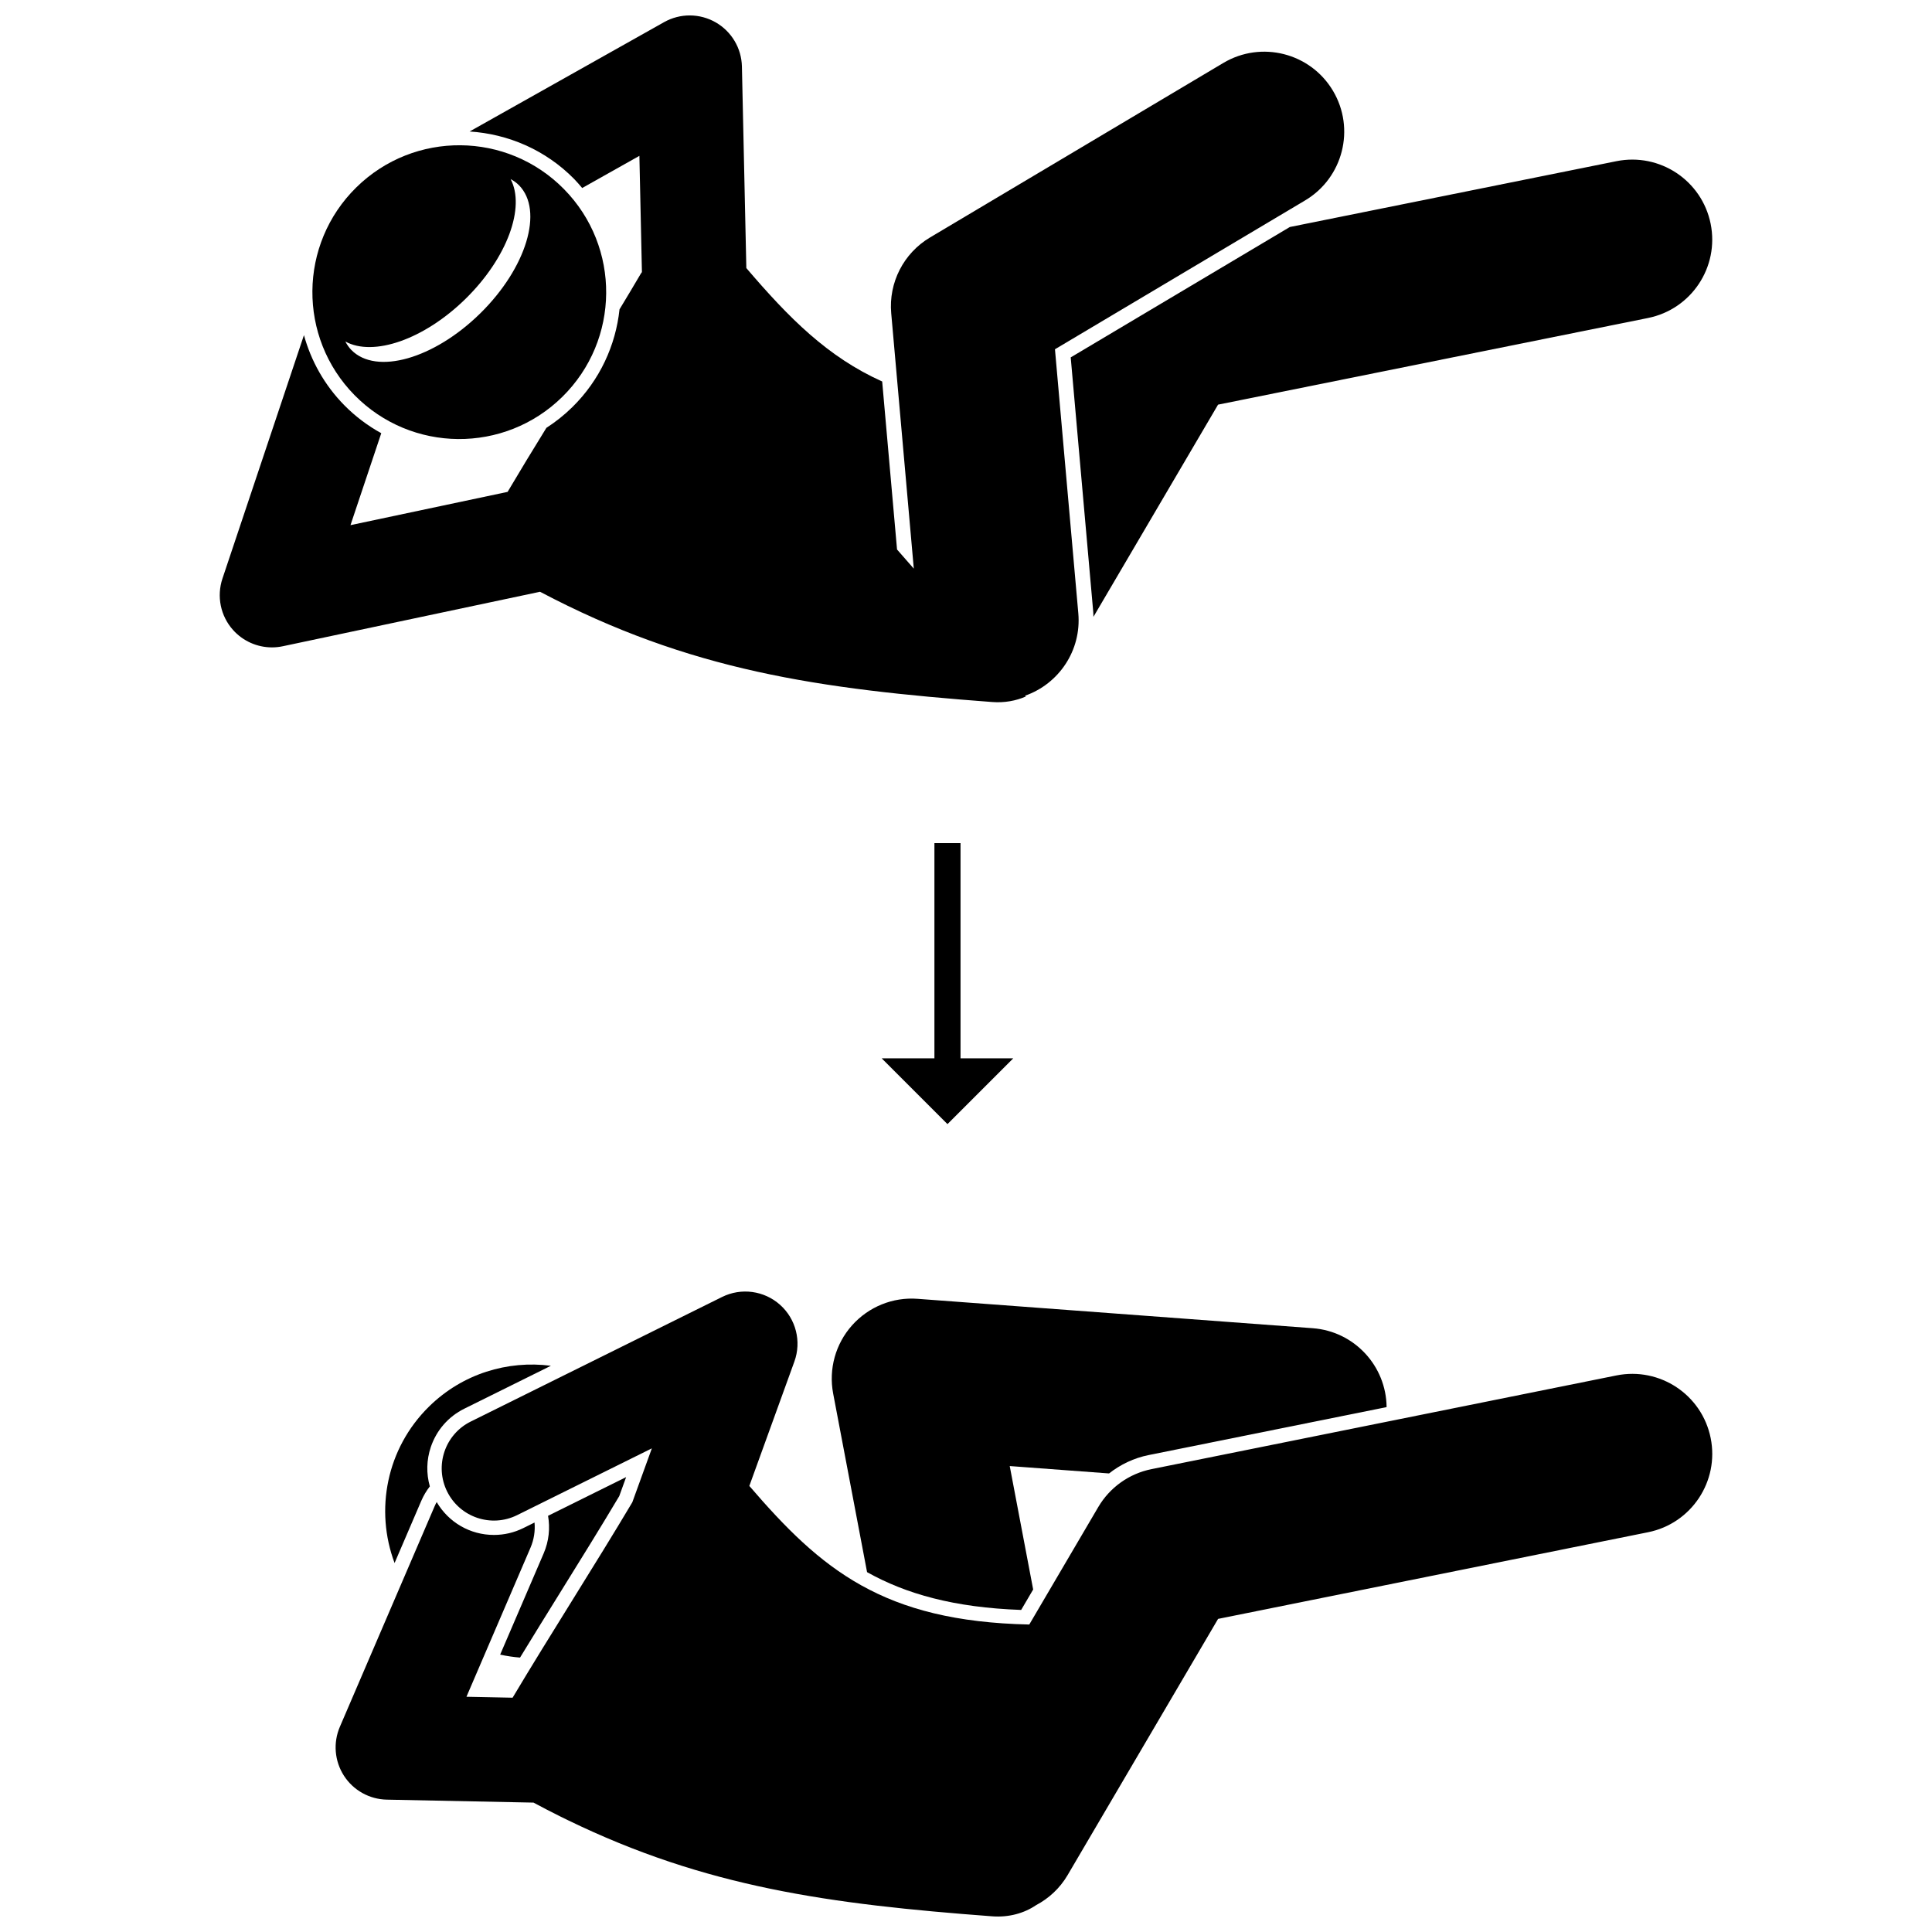
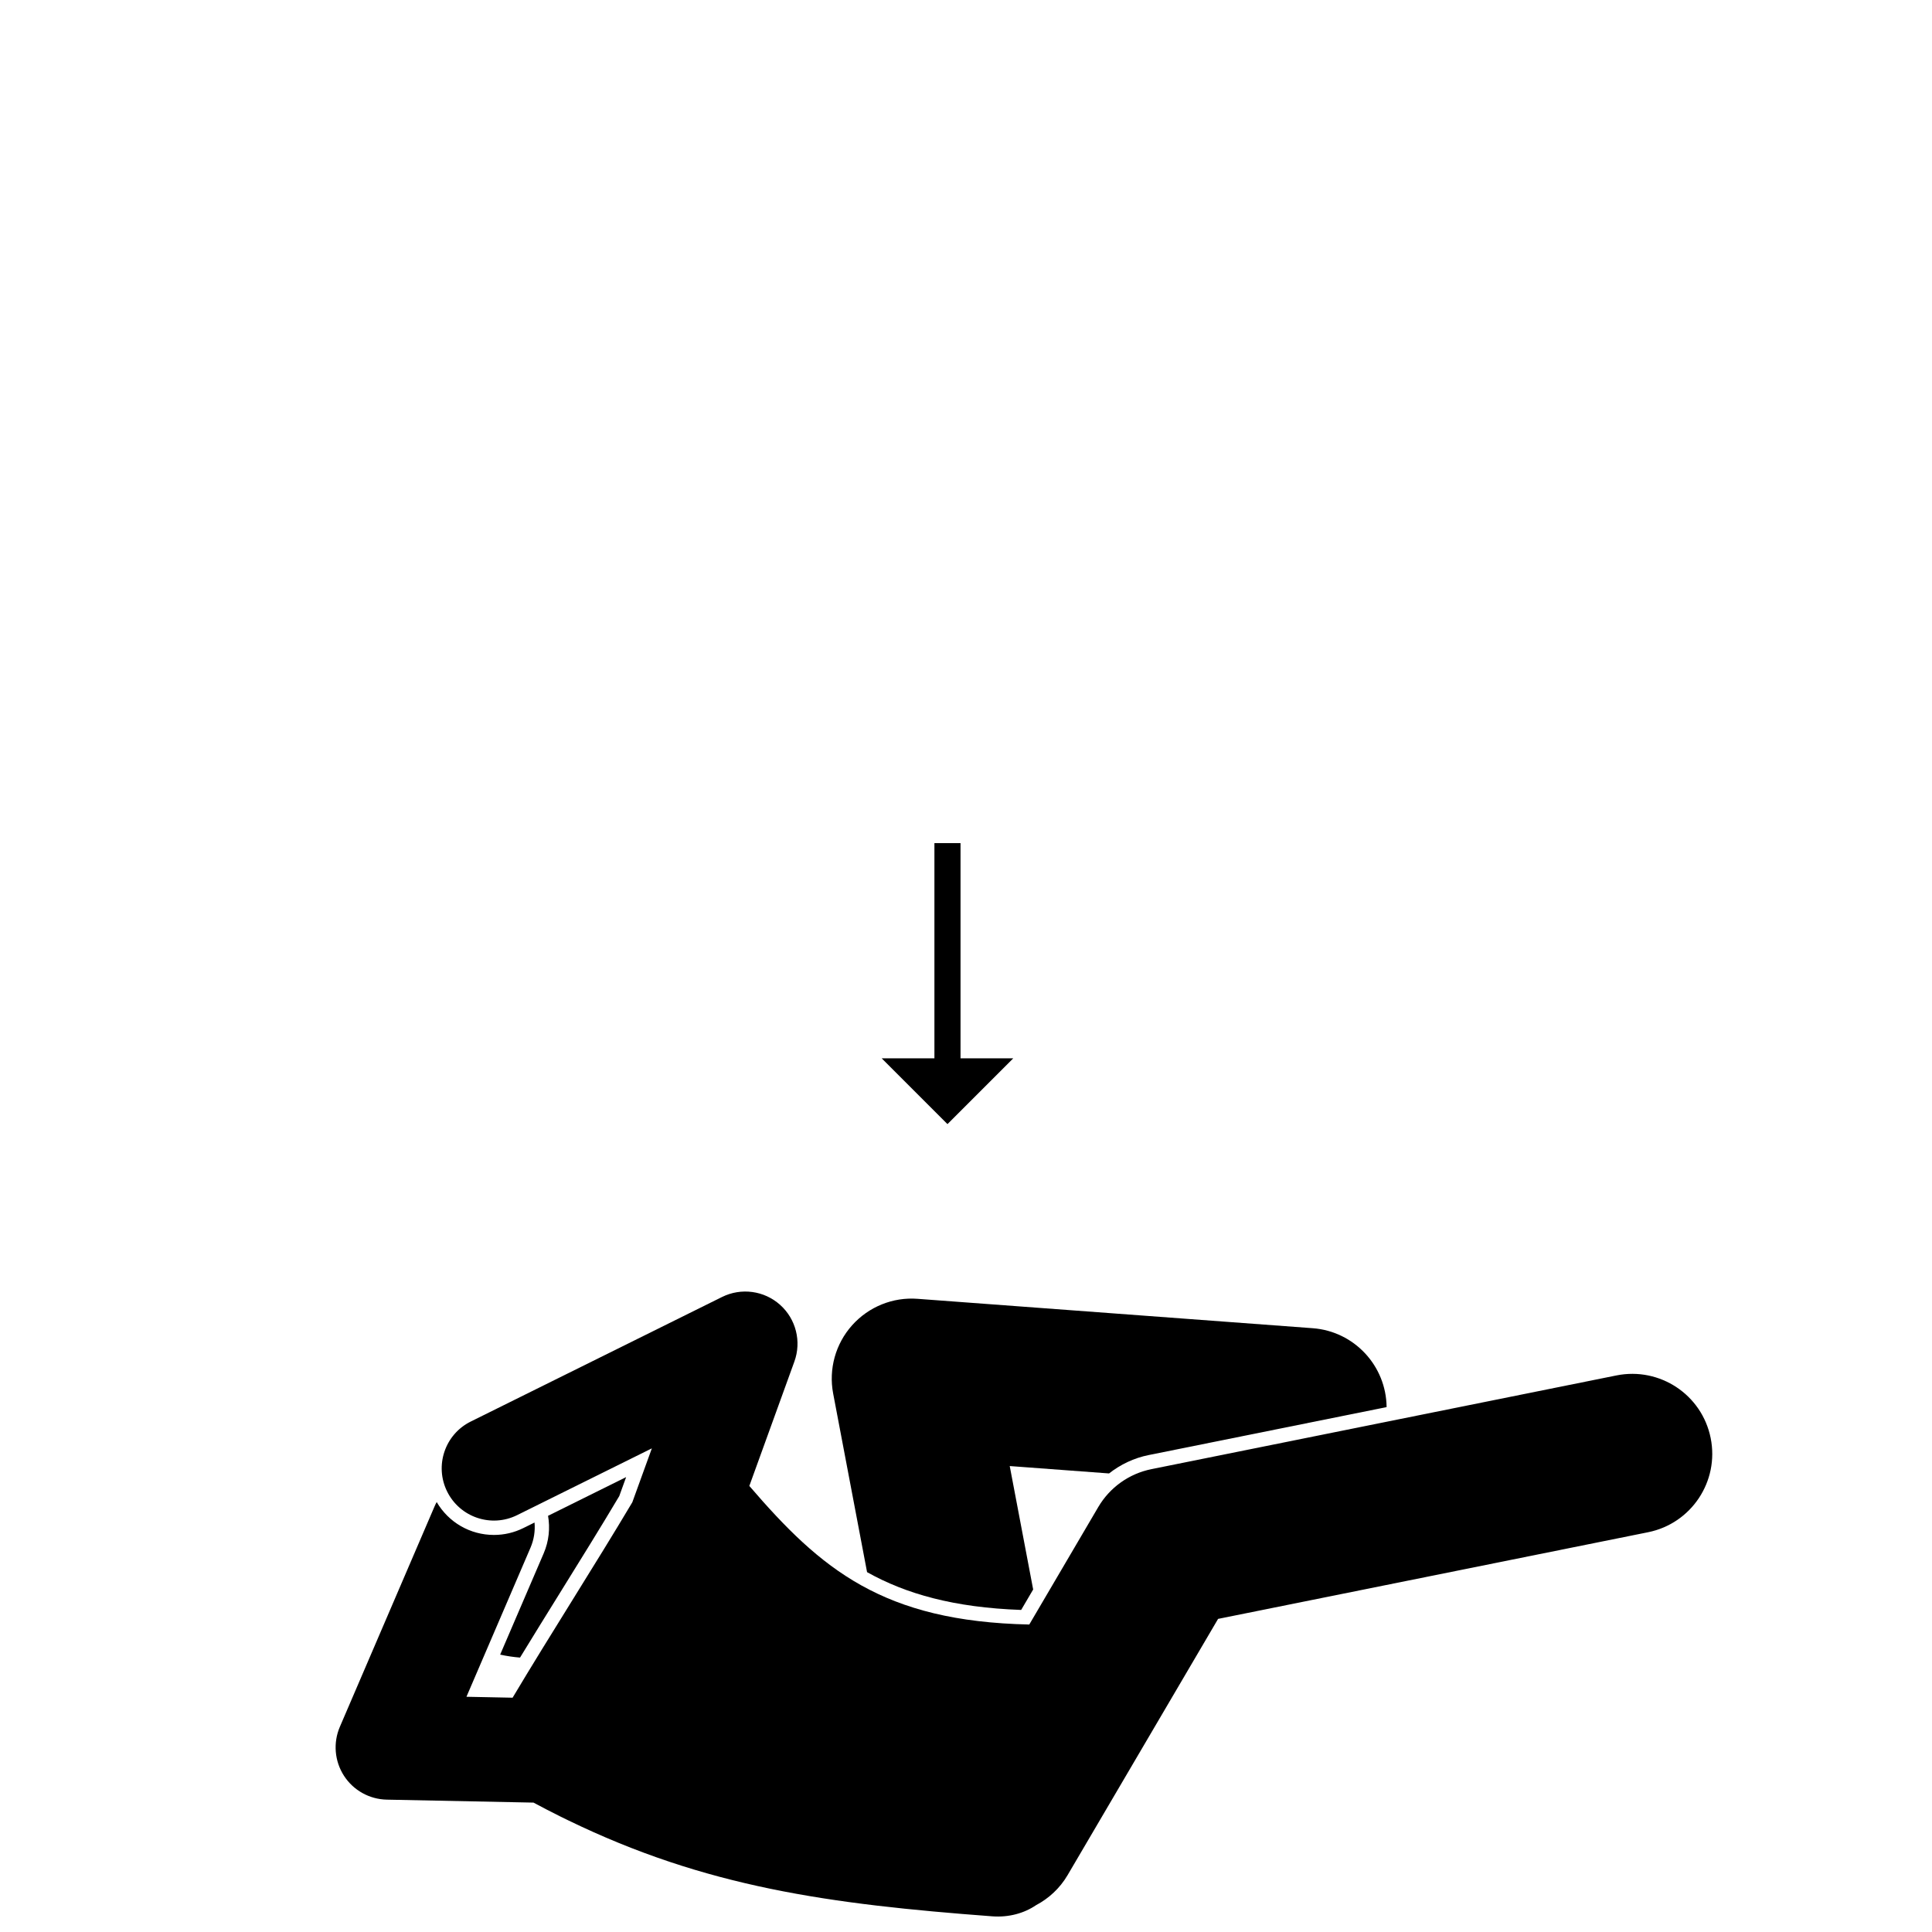
<svg xmlns="http://www.w3.org/2000/svg" width="800px" height="800px" version="1.1" viewBox="144 144 512 512">
  <defs>
    <clipPath id="b">
      <path d="m202 148.09h299v182.91h-299z" />
    </clipPath>
    <clipPath id="a">
      <path d="m232 486h366v165.9h-366z" />
    </clipPath>
  </defs>
  <path d="m417.8 565.23-6.211-32.711 26.32 1.957c3.043-2.383 6.606-4.086 10.469-4.863l63.086-12.715c-0.105-10.902-8.535-20.09-19.605-20.91l-104.67-7.785c-6.559-0.512-12.996 2.106-17.383 7.023-4.387 4.914-6.238 11.59-5.012 18.066l8.988 47.344c10.301 5.769 23.023 9.379 40.836 10.016z" />
  <path d="m391.63 367.44v57.027h-13.973l17.43 17.434 17.434-17.434h-13.973v-57.027z" />
  <g clip-path="url(#b)">
-     <path d="m296.19 191.47c0.742 0.758 1.414 1.559 2.094 2.356l15.16-8.523 0.672 30.801c-0.094 0.141-0.211 0.281-0.297 0.426-1.785 3.051-3.691 6.227-5.641 9.449-1.012 9.5-5.184 18.719-12.516 25.926-2.137 2.098-4.441 3.922-6.863 5.481-3.598 5.828-7.07 11.531-10.281 16.969l-41.637 8.816 8.156-24.363c-3.527-1.949-6.84-4.41-9.805-7.426-5.273-5.363-8.816-11.785-10.684-18.566l-21.598 64.516c-1.574 4.711-0.512 9.902 2.793 13.605 2.656 2.977 6.43 4.629 10.328 4.629 0.953 0 1.914-0.098 2.867-0.301l68.176-14.438c39.699 20.938 73.754 25.766 119.85 29.219 3.231 0.246 6.277-0.324 8.895-1.465l-0.191-0.215c8.93-3.133 14.965-11.984 14.094-21.844l-6.188-69.961 66.297-39.449c10.059-5.984 13.363-18.992 7.379-29.051s-18.992-13.363-29.051-7.379l-77.746 46.258c-7 4.164-10.992 11.969-10.273 20.078l5.984 67.676-4.441-5.07-3.938-44.523c-14.41-6.469-24.68-16.797-36-30.055l-1.172-53.414c-0.105-4.863-2.758-9.312-6.981-11.719-4.223-2.41-9.402-2.426-13.641-0.043l-51.547 28.98c10.137 0.645 20.082 4.828 27.746 12.621z" />
-   </g>
-   <path d="m433.72 306.18c0.039 0.43 0.035 0.859 0.051 1.289l33.027-56.234 113.95-22.965c11.477-2.312 18.902-13.488 16.59-24.965-2.312-11.477-13.488-18.898-24.965-16.59l-86.559 17.445-58.066 34.551z" />
-   <path d="m237.95 248.71c15.07 15.332 39.715 15.547 55.051 0.477 15.336-15.07 15.547-39.715 0.477-55.051-15.07-15.332-39.715-15.547-55.051-0.477-15.332 15.07-15.547 39.719-0.477 55.051zm33.305-21.648c-12.266 12.055-27.551 16.395-34.137 9.691-0.652-0.668-1.168-1.438-1.605-2.258 7.383 4.086 20.852-0.484 31.902-11.344 11.047-10.855 15.852-24.246 11.895-31.699 0.816 0.453 1.578 0.977 2.231 1.645 6.586 6.703 1.98 21.91-10.285 33.965z" />
-   <path d="m257.7 516.75c-11.332 11.137-14.379 27.492-9.133 41.465l7.082-16.488c0.598-1.387 1.363-2.664 2.262-3.82-0.965-3.398-0.895-7.004 0.258-10.422 1.504-4.465 4.66-8.078 8.887-10.172l22.938-11.367c-11.445-1.484-23.426 2.086-32.293 10.805z" />
+     </g>
  <path d="m288.08 555.66-11.531 26.832c1.738 0.383 3.496 0.641 5.266 0.785 3.41-5.586 6.941-11.289 10.434-16.91 5.394-8.684 10.969-17.66 15.863-25.887l1.82-5.031-20.691 10.254c0.566 3.258 0.238 6.703-1.16 9.957z" />
  <g clip-path="url(#a)">
    <path d="m418.57 648.89c3.359-1.777 6.293-4.453 8.359-7.969l39.875-67.898 113.95-22.965c11.477-2.312 18.902-13.488 16.59-24.965-2.312-11.477-13.48-18.891-24.965-16.59l-123.24 24.836c-5.91 1.191-11.035 4.844-14.09 10.047l-18.281 31.129c-38.789-0.832-55.152-14.578-74.188-36.727l11.938-32.965c1.926-5.316 0.426-11.27-3.793-15.035-4.215-3.766-10.301-4.586-15.367-2.078l-66.609 33.016c-6.848 3.394-9.648 11.699-6.254 18.547 3.394 6.848 11.695 9.648 18.547 6.254l35.703-17.695-5.176 14.289c-9.781 16.453-21.883 35.27-31.727 51.789l-12.23-0.246 16.973-39.504c0.938-2.18 1.266-4.465 1.07-6.672l-2.926 1.449c-2.461 1.219-5.094 1.84-7.824 1.84-6.328 0-12.016-3.324-15.18-8.715-0.207 0.379-0.402 0.77-0.574 1.172l-25.086 58.391c-1.816 4.231-1.41 9.09 1.082 12.961 2.492 3.871 6.75 6.246 11.355 6.34l38.879 0.785c2.363 1.27 4.711 2.484 7.035 3.641 0.668 0.332 1.336 0.652 2.004 0.98 36.652 17.824 69.301 22.277 112.54 25.516 4.426 0.332 8.516-0.848 11.605-2.957z" />
  </g>
</svg>